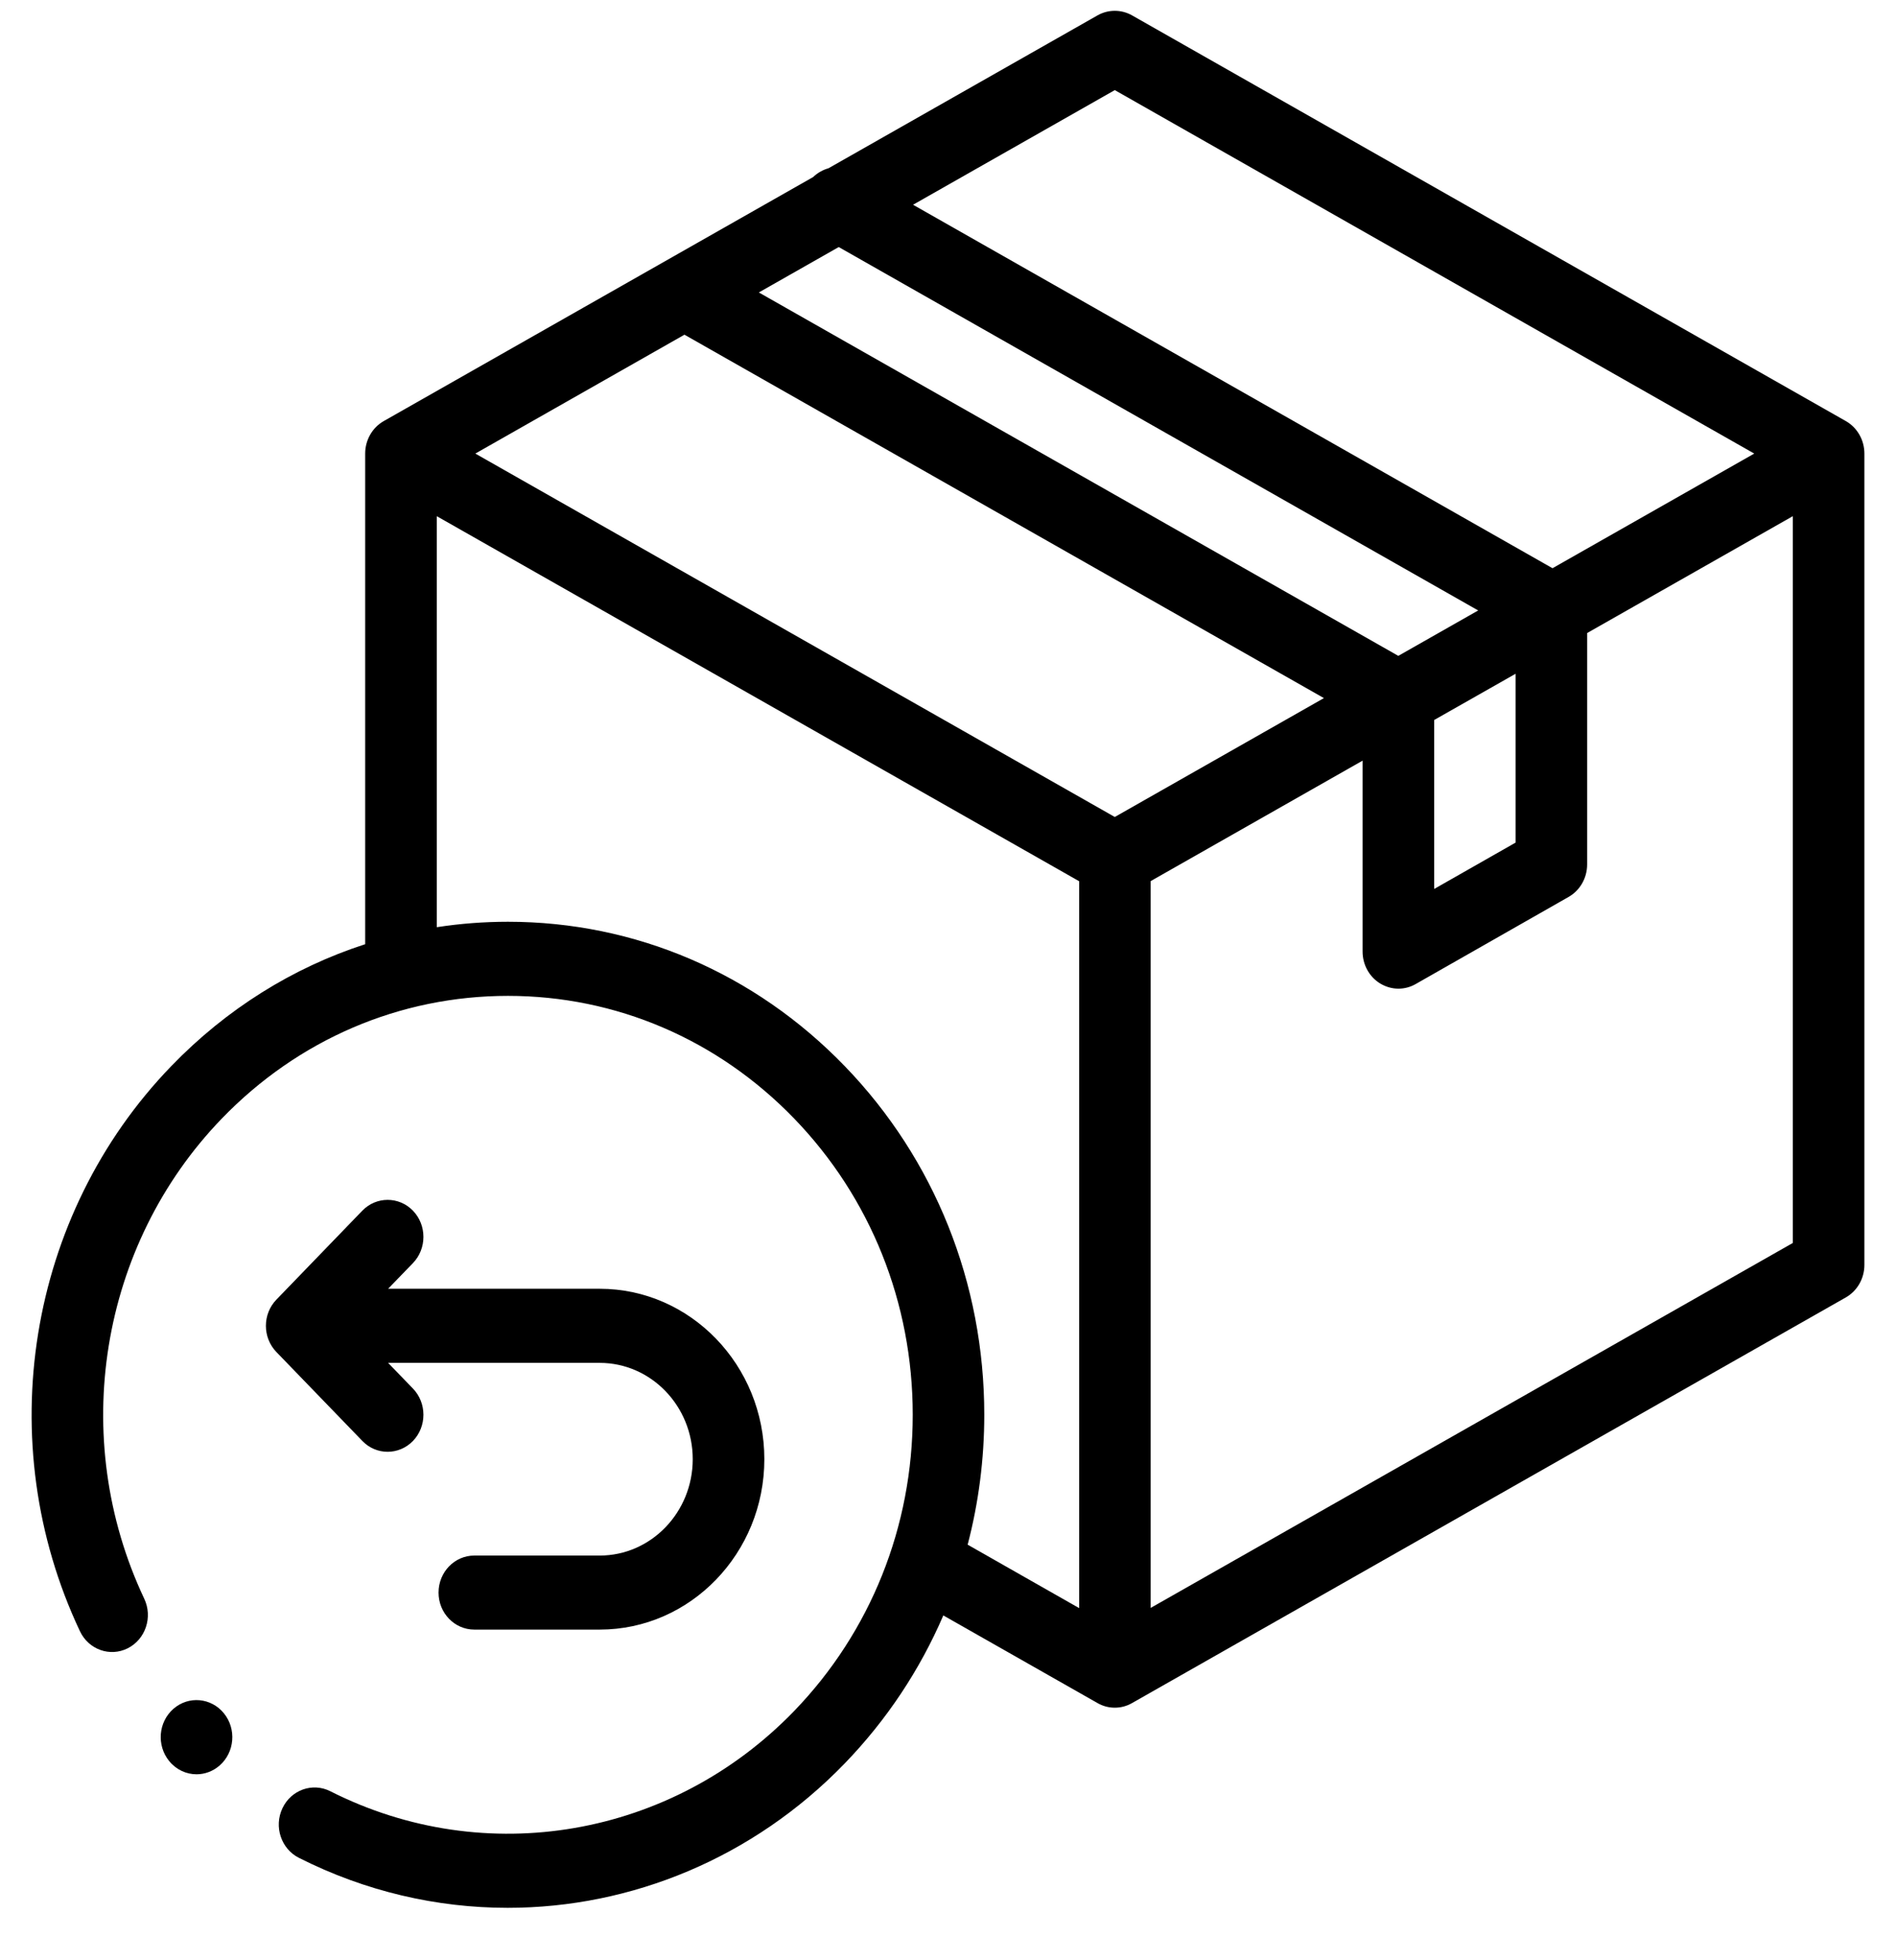
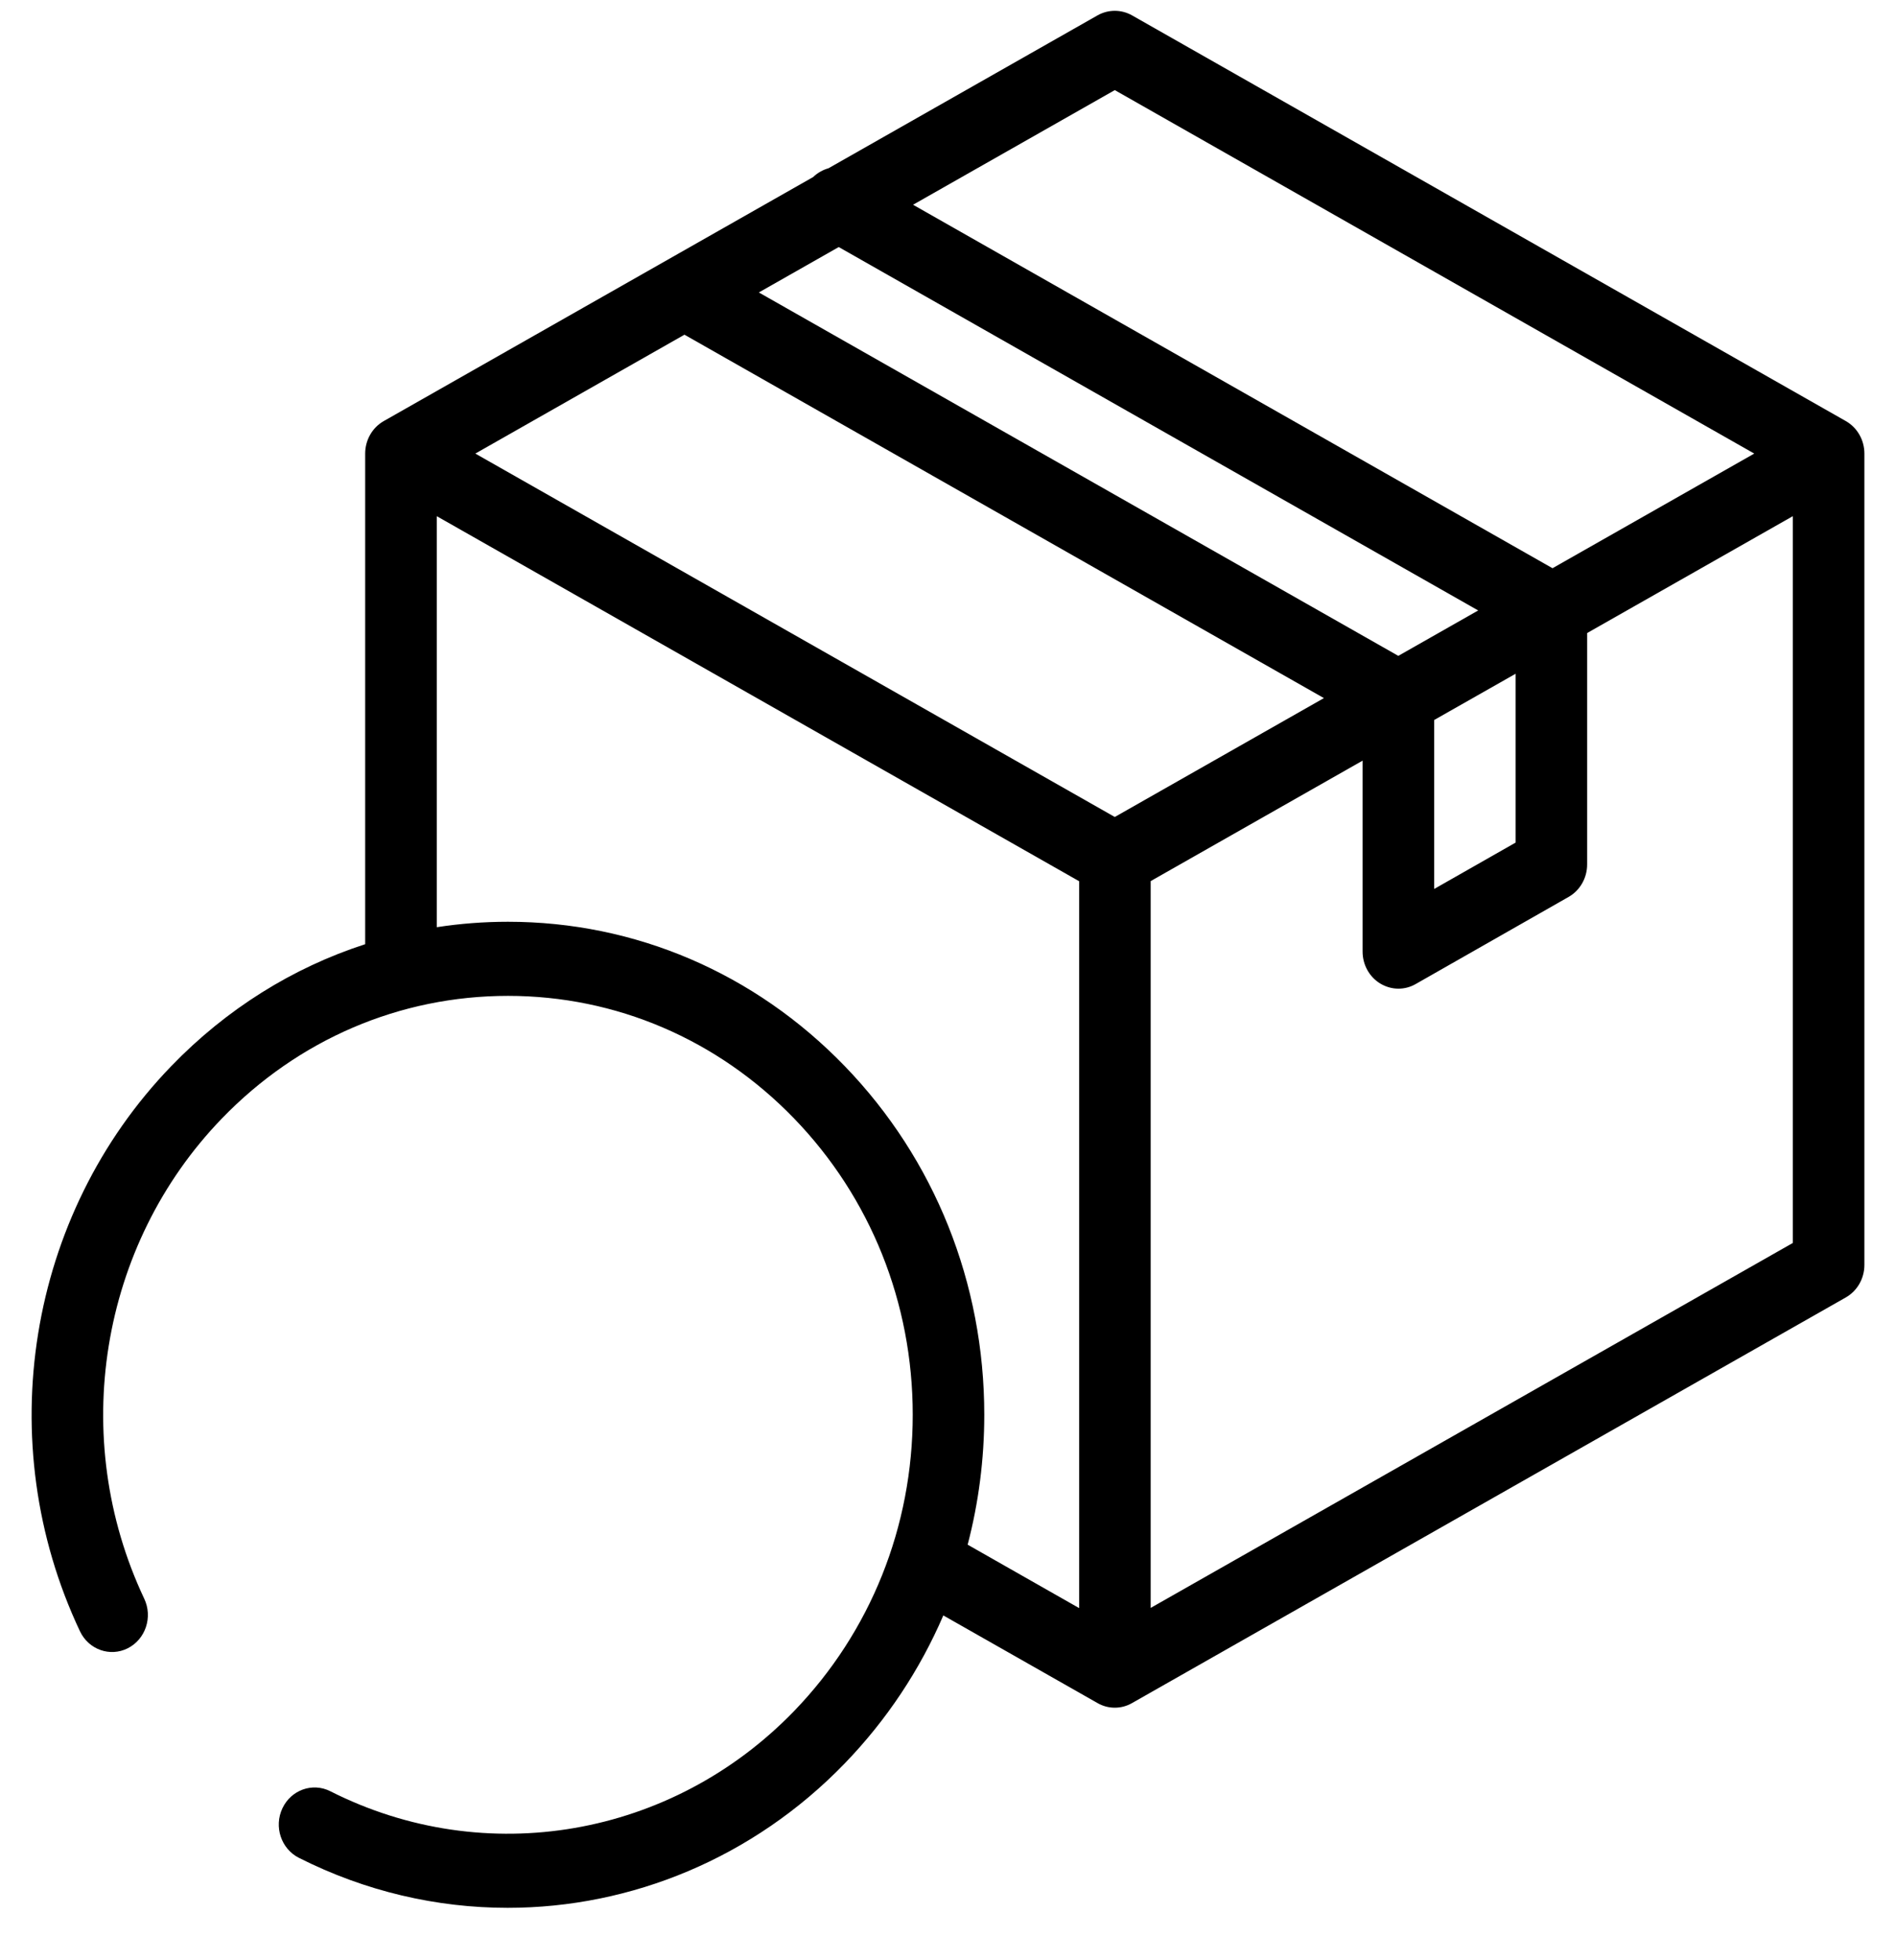
<svg xmlns="http://www.w3.org/2000/svg" width="30" height="31" viewBox="0 0 30 31" fill="none">
  <g clip-path="url(#clip0_565_476)">
    <path d="M29.206 6.659L17.912 0.243C17.742 0.147 17.536 0.147 17.366 0.243L13.109 2.661C13.02 2.686 12.936 2.733 12.866 2.8L6.072 6.659C5.891 6.762 5.778 6.959 5.778 7.173V14.932C4.632 15.303 3.582 15.957 2.709 16.861C0.433 19.215 -0.148 22.806 1.265 25.797C1.402 26.087 1.741 26.208 2.022 26.066C2.303 25.924 2.42 25.573 2.282 25.282C1.082 22.741 1.575 19.69 3.51 17.689C4.719 16.438 6.327 15.749 8.038 15.749C9.748 15.749 11.356 16.438 12.566 17.689C13.775 18.94 14.442 20.604 14.442 22.373C14.442 24.143 13.775 25.806 12.566 27.058C10.632 29.058 7.682 29.569 5.226 28.327C4.945 28.185 4.606 28.306 4.469 28.596C4.331 28.887 4.448 29.238 4.729 29.38C5.782 29.912 6.911 30.171 8.033 30.171C9.99 30.171 11.92 29.383 13.367 27.886C14.03 27.2 14.555 26.408 14.926 25.547L17.366 26.933C17.451 26.982 17.545 27.006 17.639 27.006C17.733 27.006 17.827 26.982 17.912 26.933L29.206 20.518C29.387 20.415 29.5 20.218 29.5 20.004V15.932C29.5 15.608 29.246 15.346 28.934 15.346C28.621 15.346 28.367 15.608 28.367 15.932V19.657L18.207 25.428V13.934L21.56 12.029V15.049C21.56 15.256 21.666 15.448 21.838 15.553C21.927 15.607 22.027 15.635 22.127 15.635C22.221 15.635 22.315 15.611 22.4 15.562L24.82 14.184C25.001 14.081 25.113 13.884 25.113 13.671V10.011L28.367 8.163V15.921C28.367 16.245 28.621 16.507 28.934 16.507C29.246 16.507 29.5 16.245 29.5 15.921V7.173C29.5 6.959 29.387 6.762 29.206 6.659ZM17.639 1.425L27.757 7.173L24.565 8.986L14.447 3.238L17.639 1.425ZM17.639 12.92L7.521 7.173L10.83 5.293L20.948 11.04L17.639 12.92ZM22.125 10.372L12.007 4.625L13.271 3.907L23.389 9.654L22.125 10.372ZM13.367 16.861C11.943 15.388 10.051 14.577 8.038 14.577C7.657 14.577 7.281 14.606 6.911 14.663V8.163L17.075 13.936V25.431L15.311 24.428C15.484 23.767 15.574 23.077 15.574 22.373C15.574 20.291 14.79 18.333 13.367 16.861ZM23.981 13.325L22.693 14.058V11.386L23.981 10.655V13.325Z" fill="black" />
-     <path d="M6.133 22.959C6.278 22.959 6.423 22.902 6.534 22.788C6.755 22.559 6.755 22.188 6.534 21.959L6.141 21.553H9.489C10.301 21.553 10.961 22.236 10.961 23.076C10.961 23.916 10.301 24.6 9.489 24.6H7.505C7.192 24.6 6.939 24.862 6.939 25.186C6.939 25.509 7.192 25.771 7.505 25.771H9.489C10.925 25.771 12.094 24.562 12.094 23.076C12.094 21.59 10.925 20.381 9.489 20.381H6.141L6.534 19.975C6.755 19.746 6.755 19.375 6.534 19.146C6.313 18.918 5.954 18.918 5.733 19.146L4.373 20.553C4.152 20.782 4.152 21.152 4.373 21.381L5.733 22.787C5.843 22.902 5.988 22.959 6.133 22.959Z" fill="black" />
-     <path d="M3.11 28.059C2.949 28.059 2.789 27.988 2.677 27.85L2.676 27.849C2.475 27.601 2.505 27.232 2.745 27.023C2.984 26.815 3.342 26.847 3.543 27.095C3.744 27.342 3.714 27.712 3.474 27.921C3.368 28.013 3.239 28.059 3.11 28.059Z" fill="black" />
  </g>
  <defs>
    <clipPath>
-       <rect width="29" height="30" fill="white" transform="translate(0.5 0.171)" />
-     </clipPath>
+       </clipPath>
  </defs>
</svg>